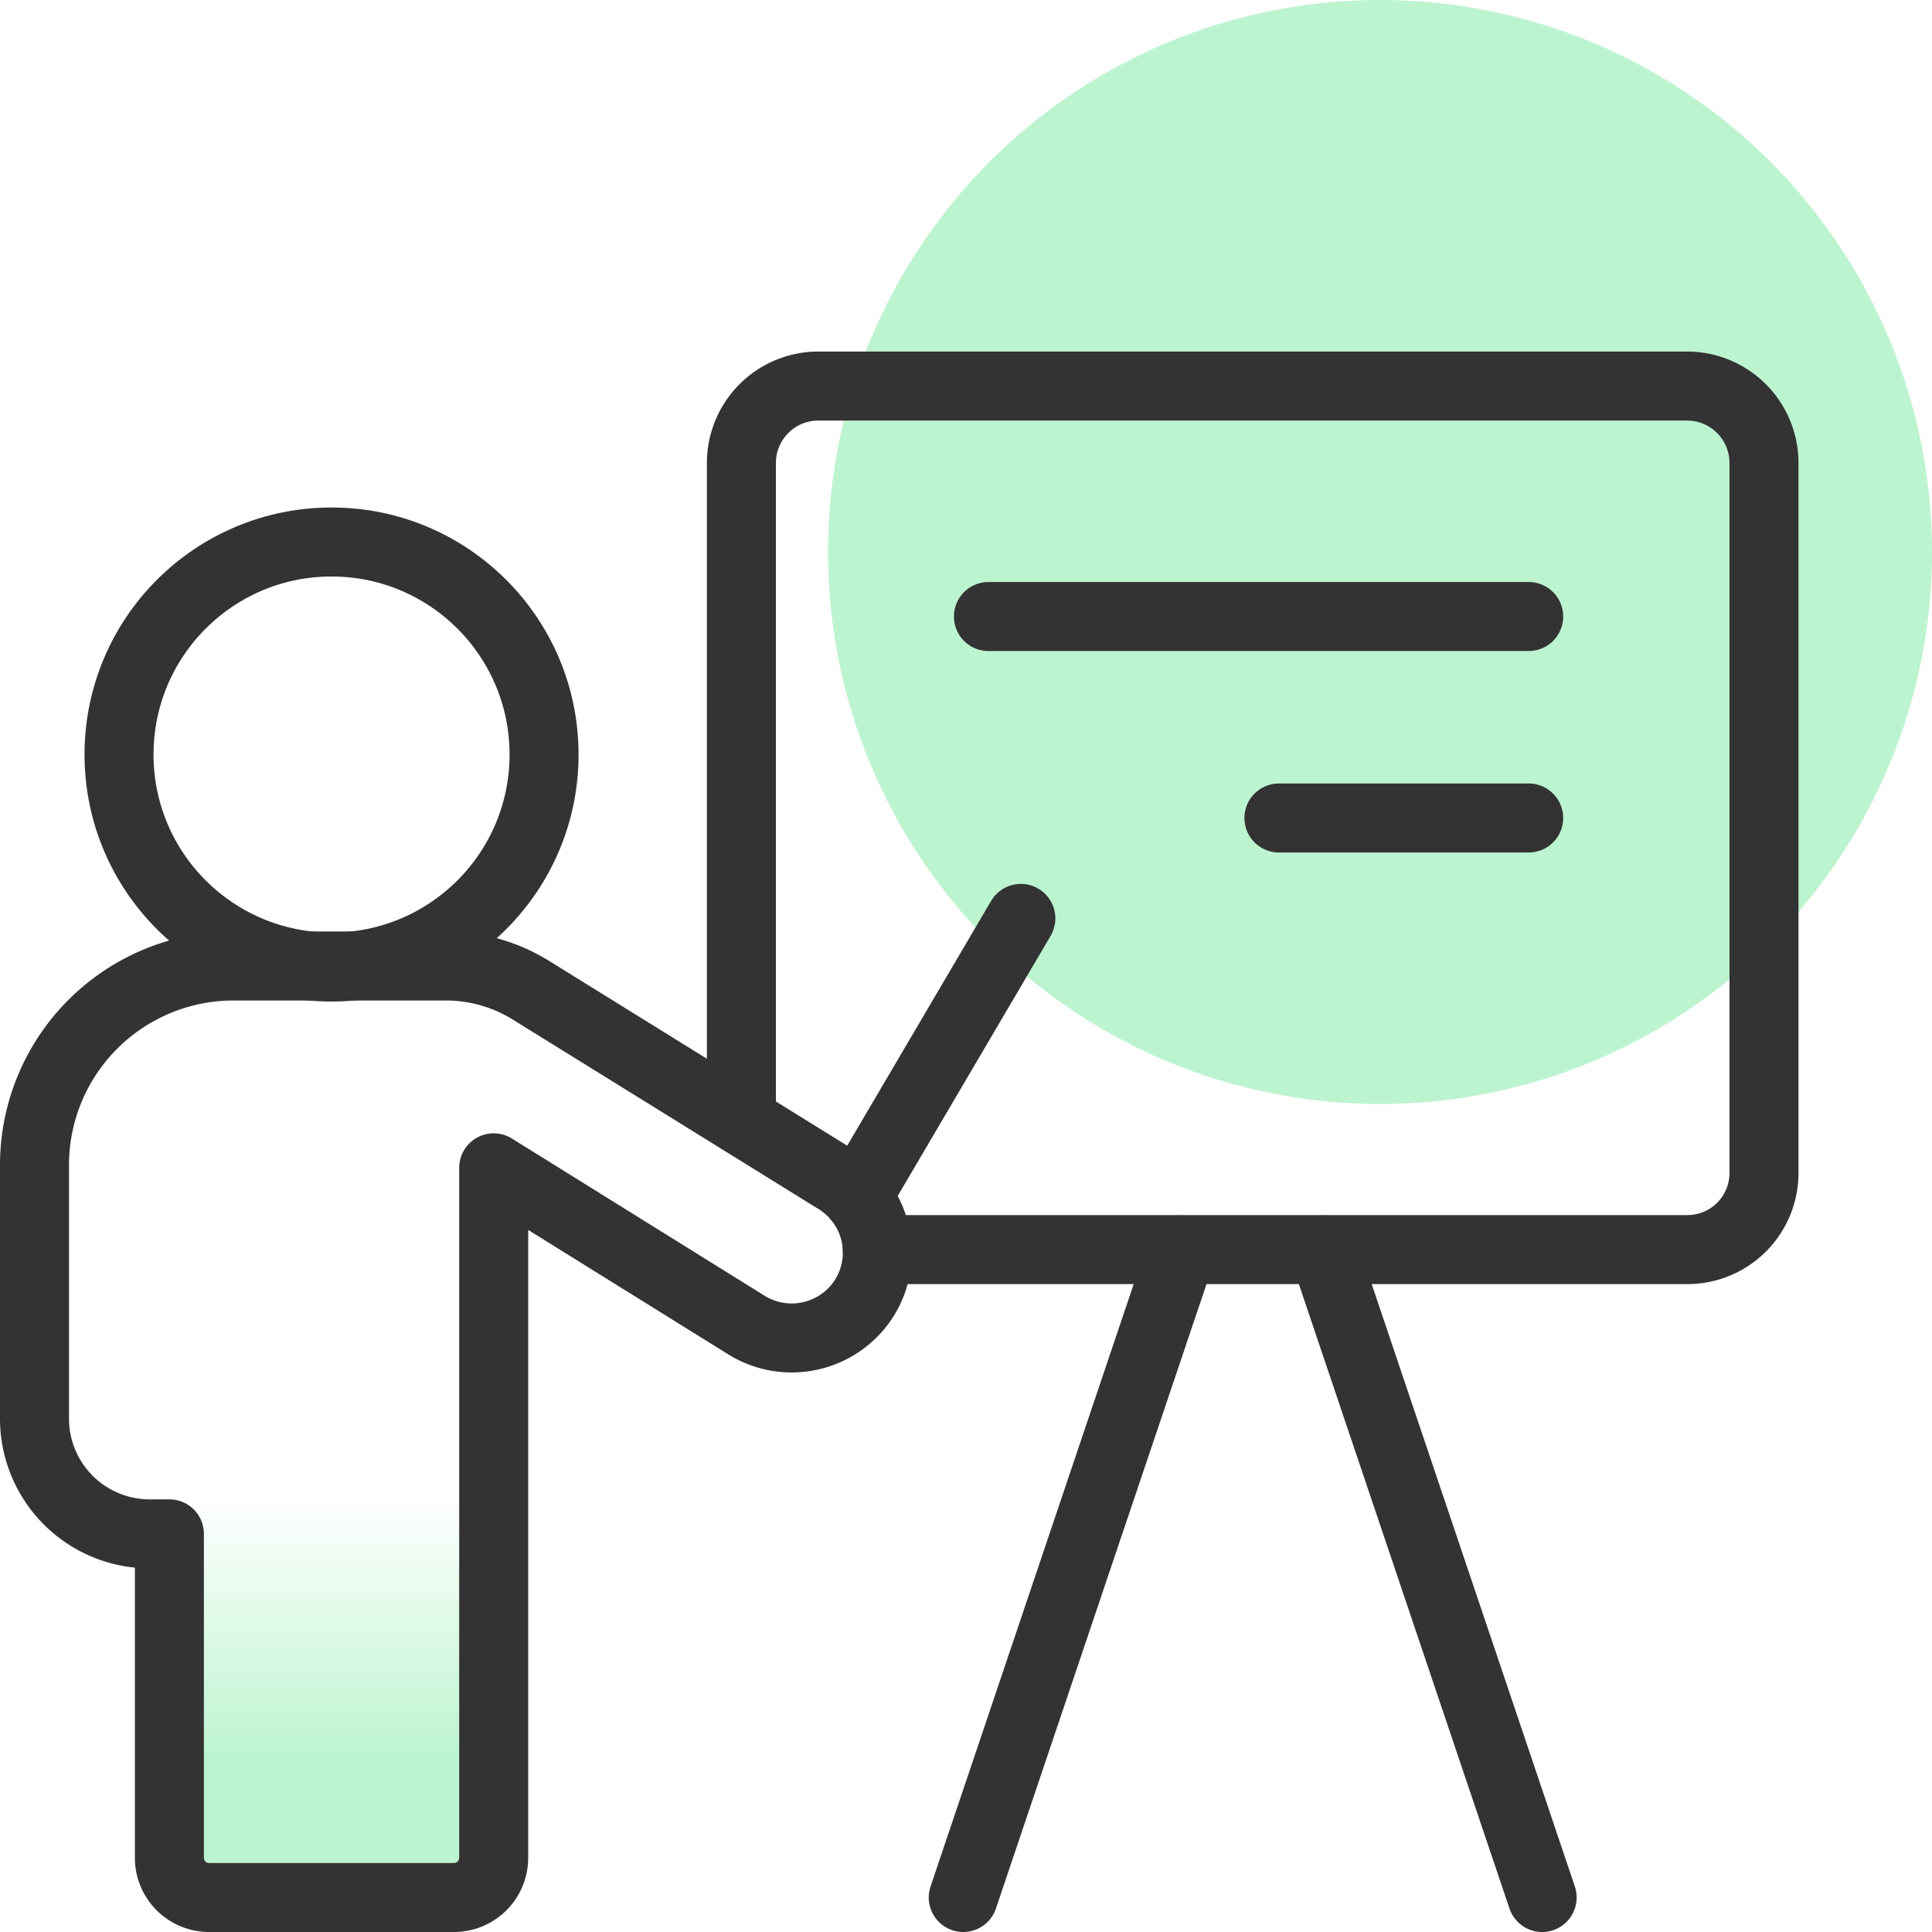
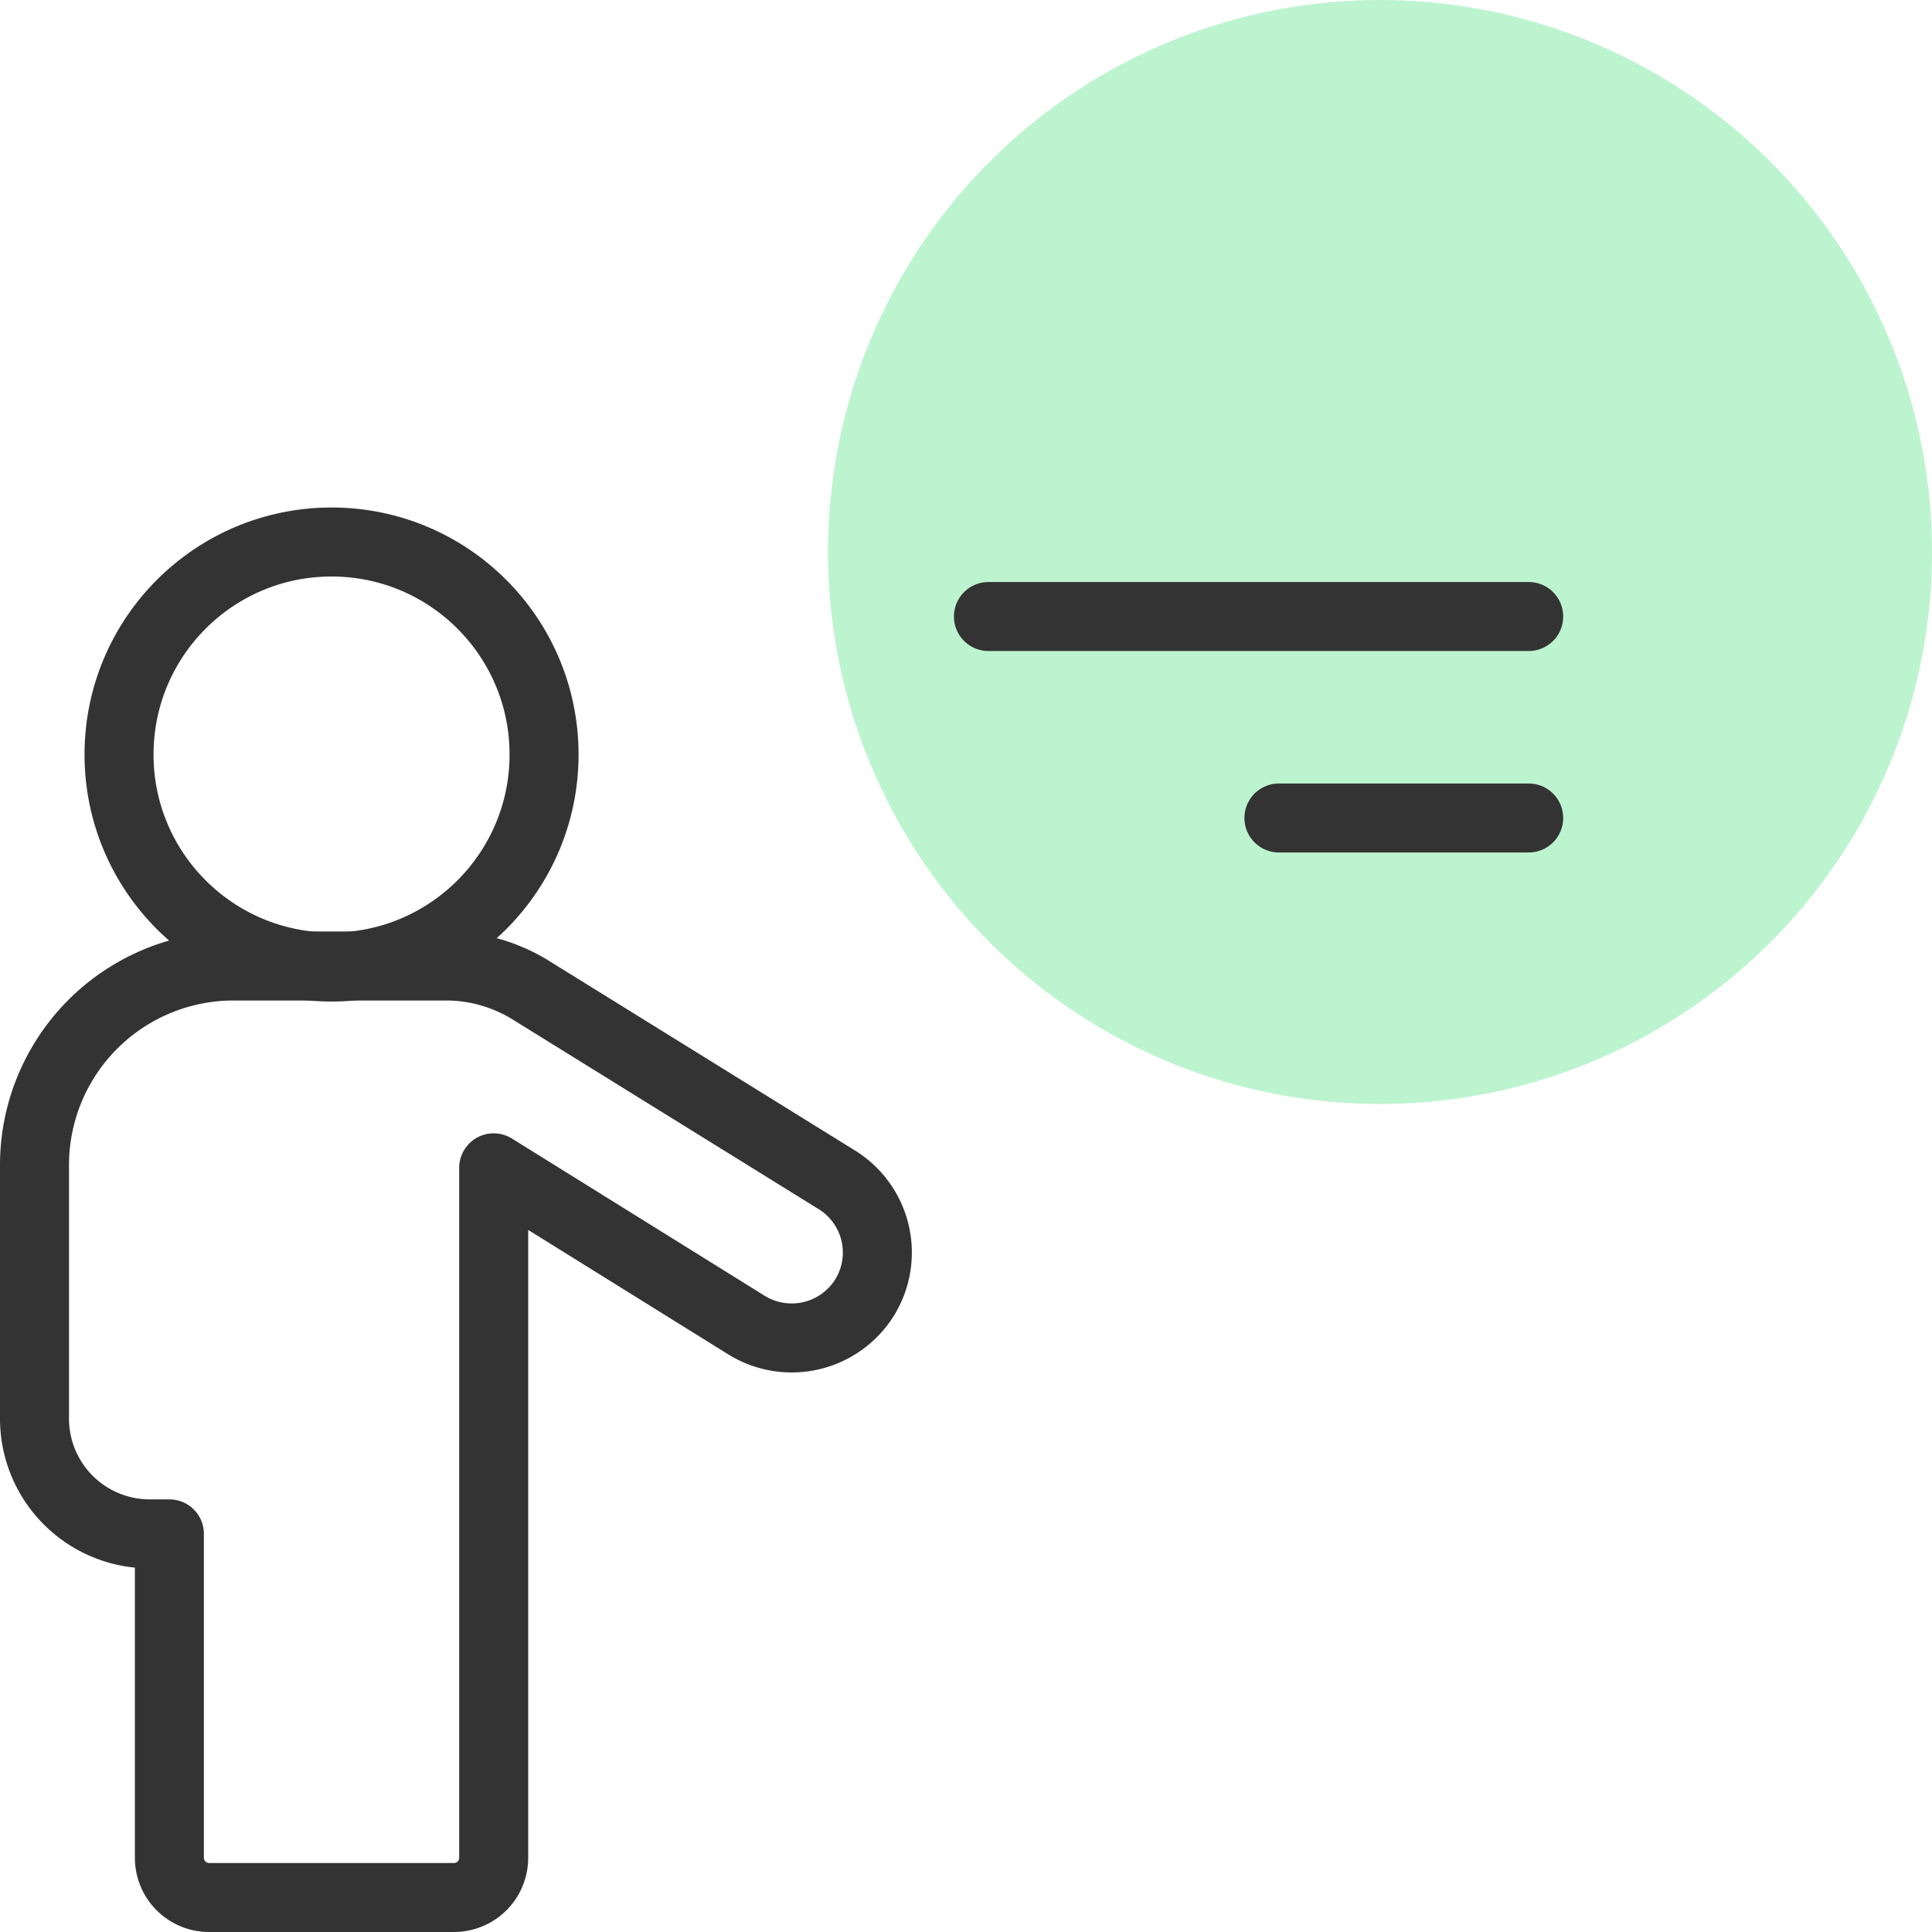
<svg xmlns="http://www.w3.org/2000/svg" id="Layer_1" data-name="Layer 1" viewBox="0 0 56 56">
  <defs>
    <style>.cls-1{fill:url(#linear-gradient);}.cls-2{fill:#bdf4d0;}.cls-3{fill:none;stroke:#333;stroke-linecap:round;stroke-linejoin:round;stroke-width:2px;}</style>
    <linearGradient id="linear-gradient" x1="13.21" y1="53.83" x2="13.21" y2="37.49" gradientUnits="userSpaceOnUse">
      <stop offset="0.18" stop-color="#bdf4d0" />
      <stop offset="0.64" stop-color="#bdf4d0" stop-opacity="0" />
    </linearGradient>
  </defs>
-   <path class="cls-1" d="M24.26,34.2l-8.81-5.46A4.69,4.69,0,0,0,13,28H6.77A5.77,5.77,0,0,0,1,33.79v7.33a3.34,3.34,0,0,0,3.34,3.34h.57v9.39A1.15,1.15,0,0,0,6.06,55h7.1a1.15,1.15,0,0,0,1.15-1.15v-20l7.33,4.56a2.49,2.49,0,0,0,3.42-.8h0A2.48,2.48,0,0,0,24.26,34.2Z" />
  <circle class="cls-2" cx="40" cy="16" r="16" />
  <circle class="cls-3" cx="9.61" cy="21.87" r="6.16" />
  <path class="cls-3" d="M24.26,34.2l-8.81-5.46A4.69,4.69,0,0,0,13,28H6.77A5.77,5.77,0,0,0,1,33.79v7.33a3.34,3.34,0,0,0,3.34,3.34h.57v9.39A1.15,1.15,0,0,0,6.06,55h7.1a1.15,1.15,0,0,0,1.15-1.15v-20l7.33,4.56a2.49,2.49,0,0,0,3.42-.8h0A2.48,2.48,0,0,0,24.26,34.2Z" />
-   <line class="cls-3" x1="24.84" y1="34.7" x2="29.59" y2="26.62" />
-   <path class="cls-3" d="M21.49,32.48V13.41a2.23,2.23,0,0,1,2.22-2.22H48.9a2.23,2.23,0,0,1,2.23,2.22V34a2.22,2.22,0,0,1-2.23,2.22H25.43" />
-   <line class="cls-3" x1="27.92" y1="55" x2="34.25" y2="36.23" />
-   <line class="cls-3" x1="44.7" y1="55" x2="38.37" y2="36.23" />
  <line class="cls-3" x1="37.07" y1="23.71" x2="44.31" y2="23.71" />
  <line class="cls-3" x1="28.65" y1="17.87" x2="44.31" y2="17.87" />
</svg>